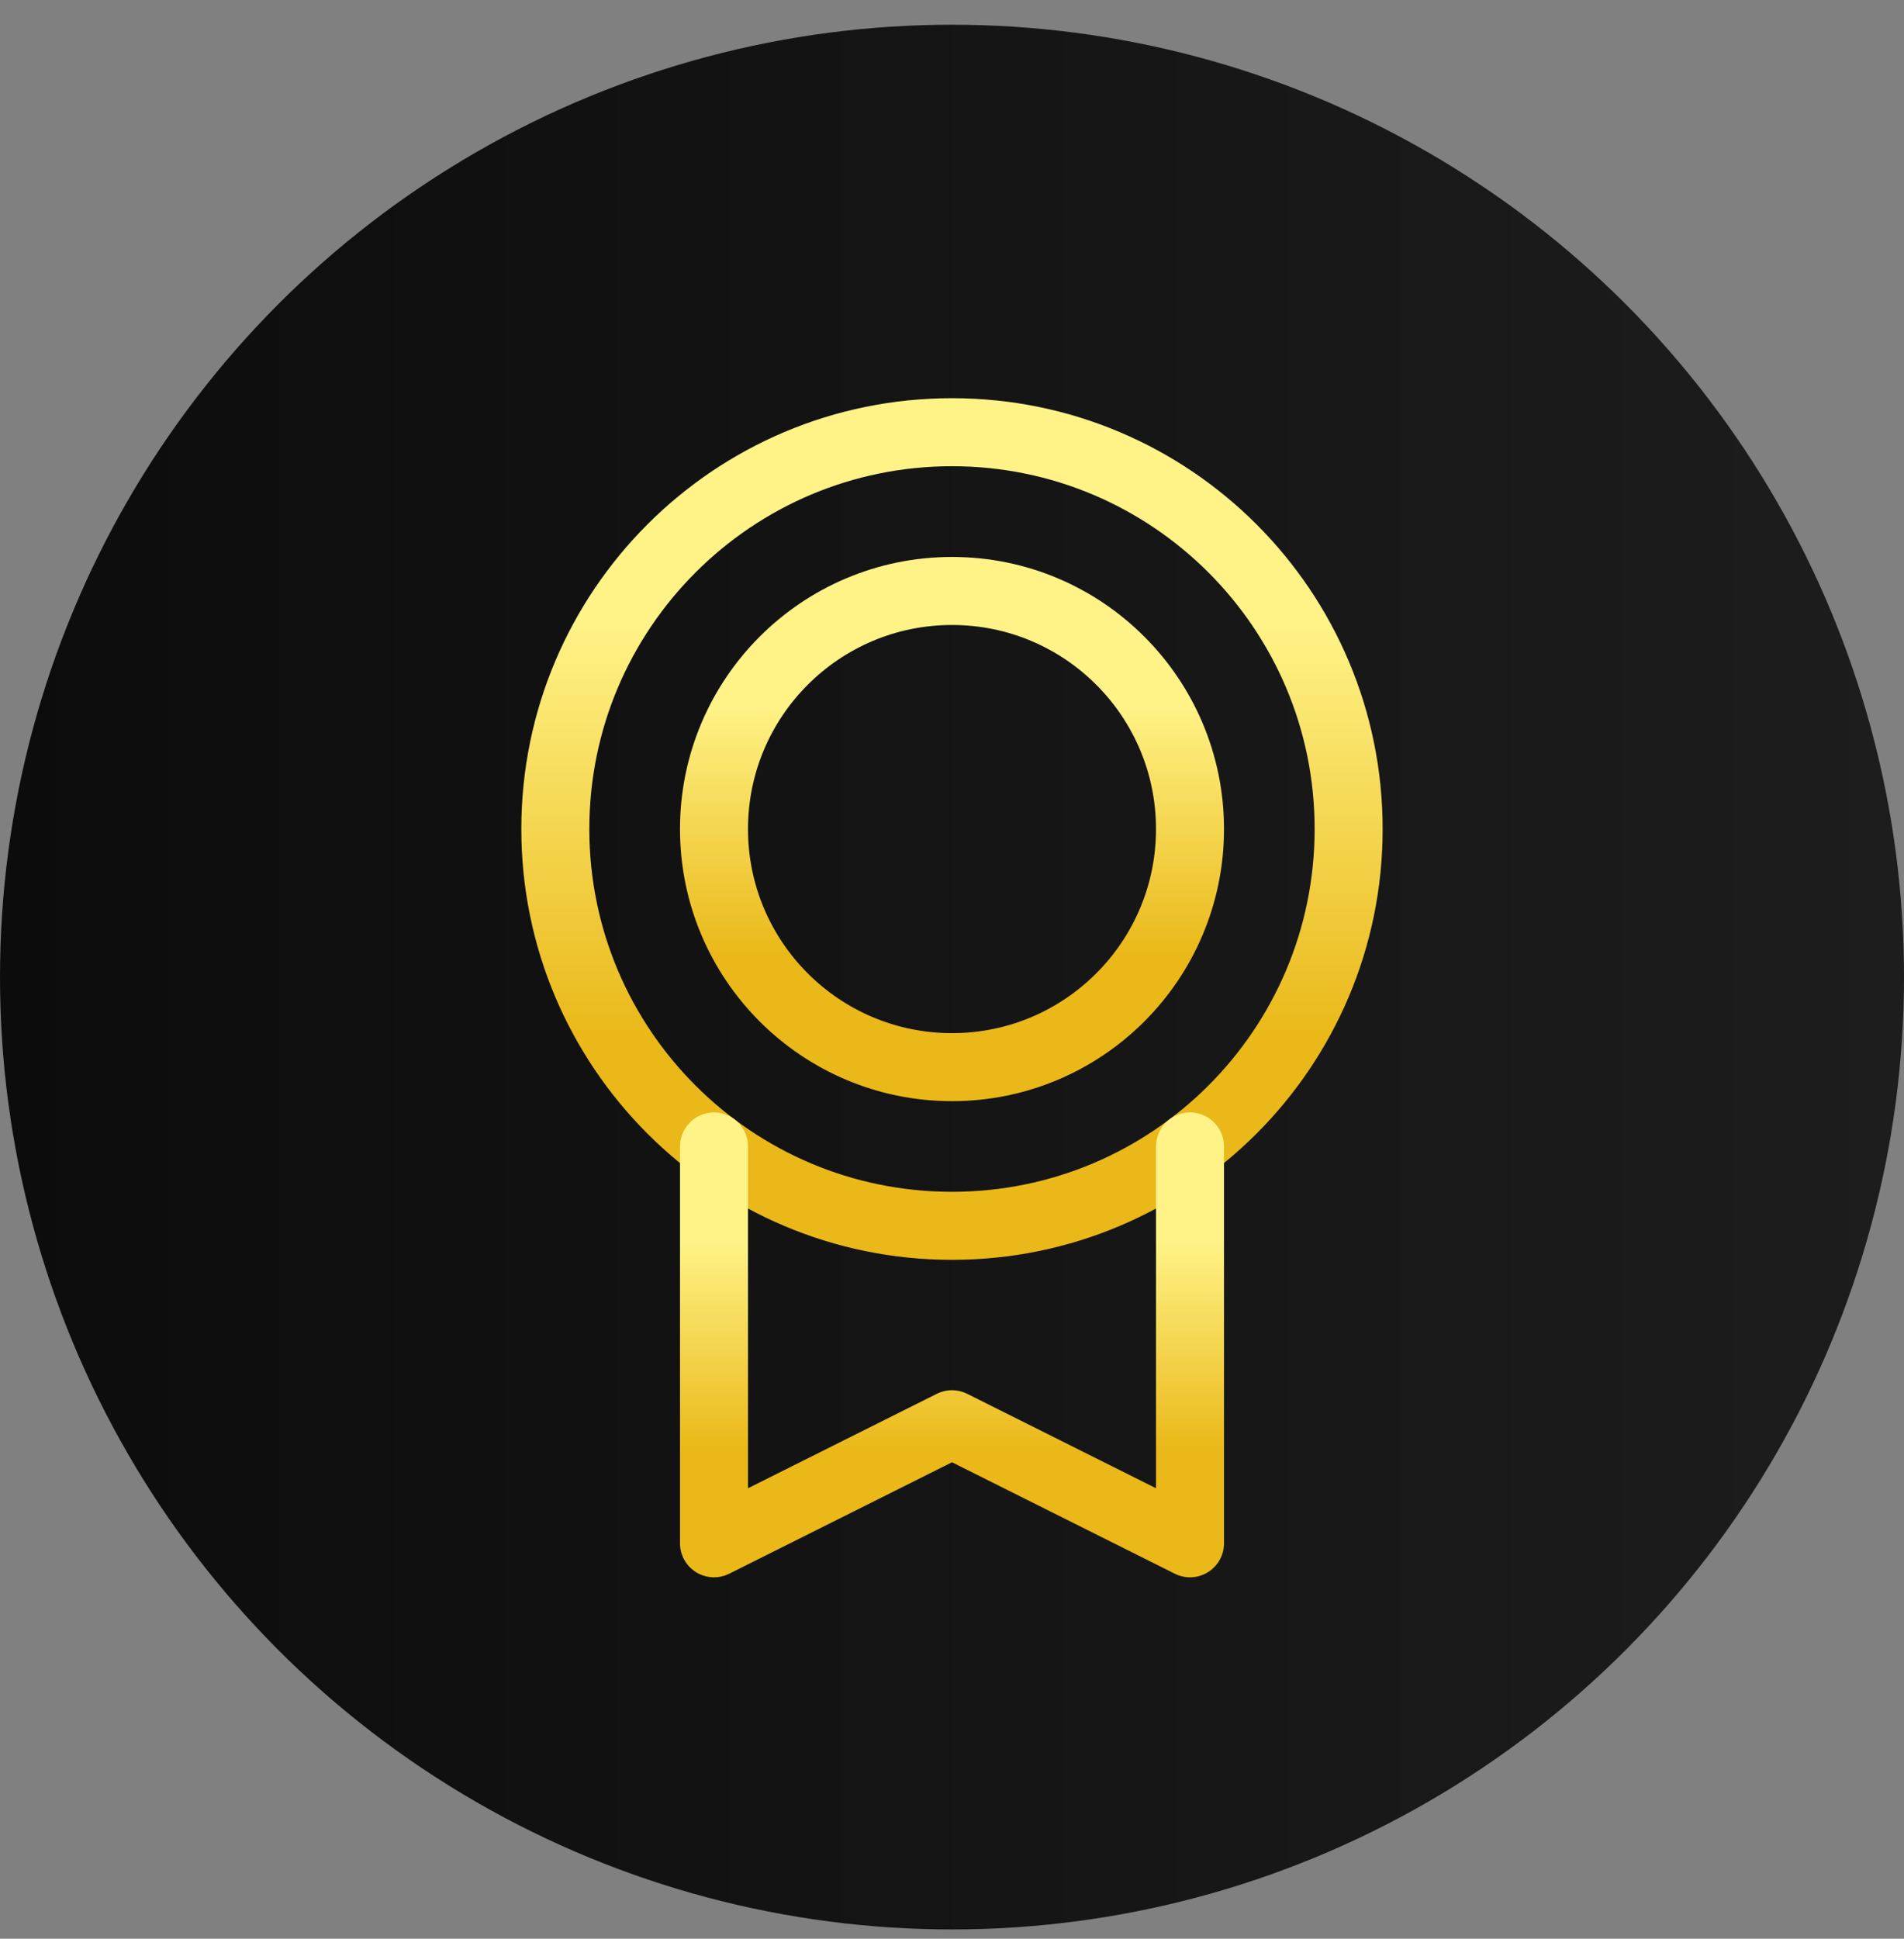
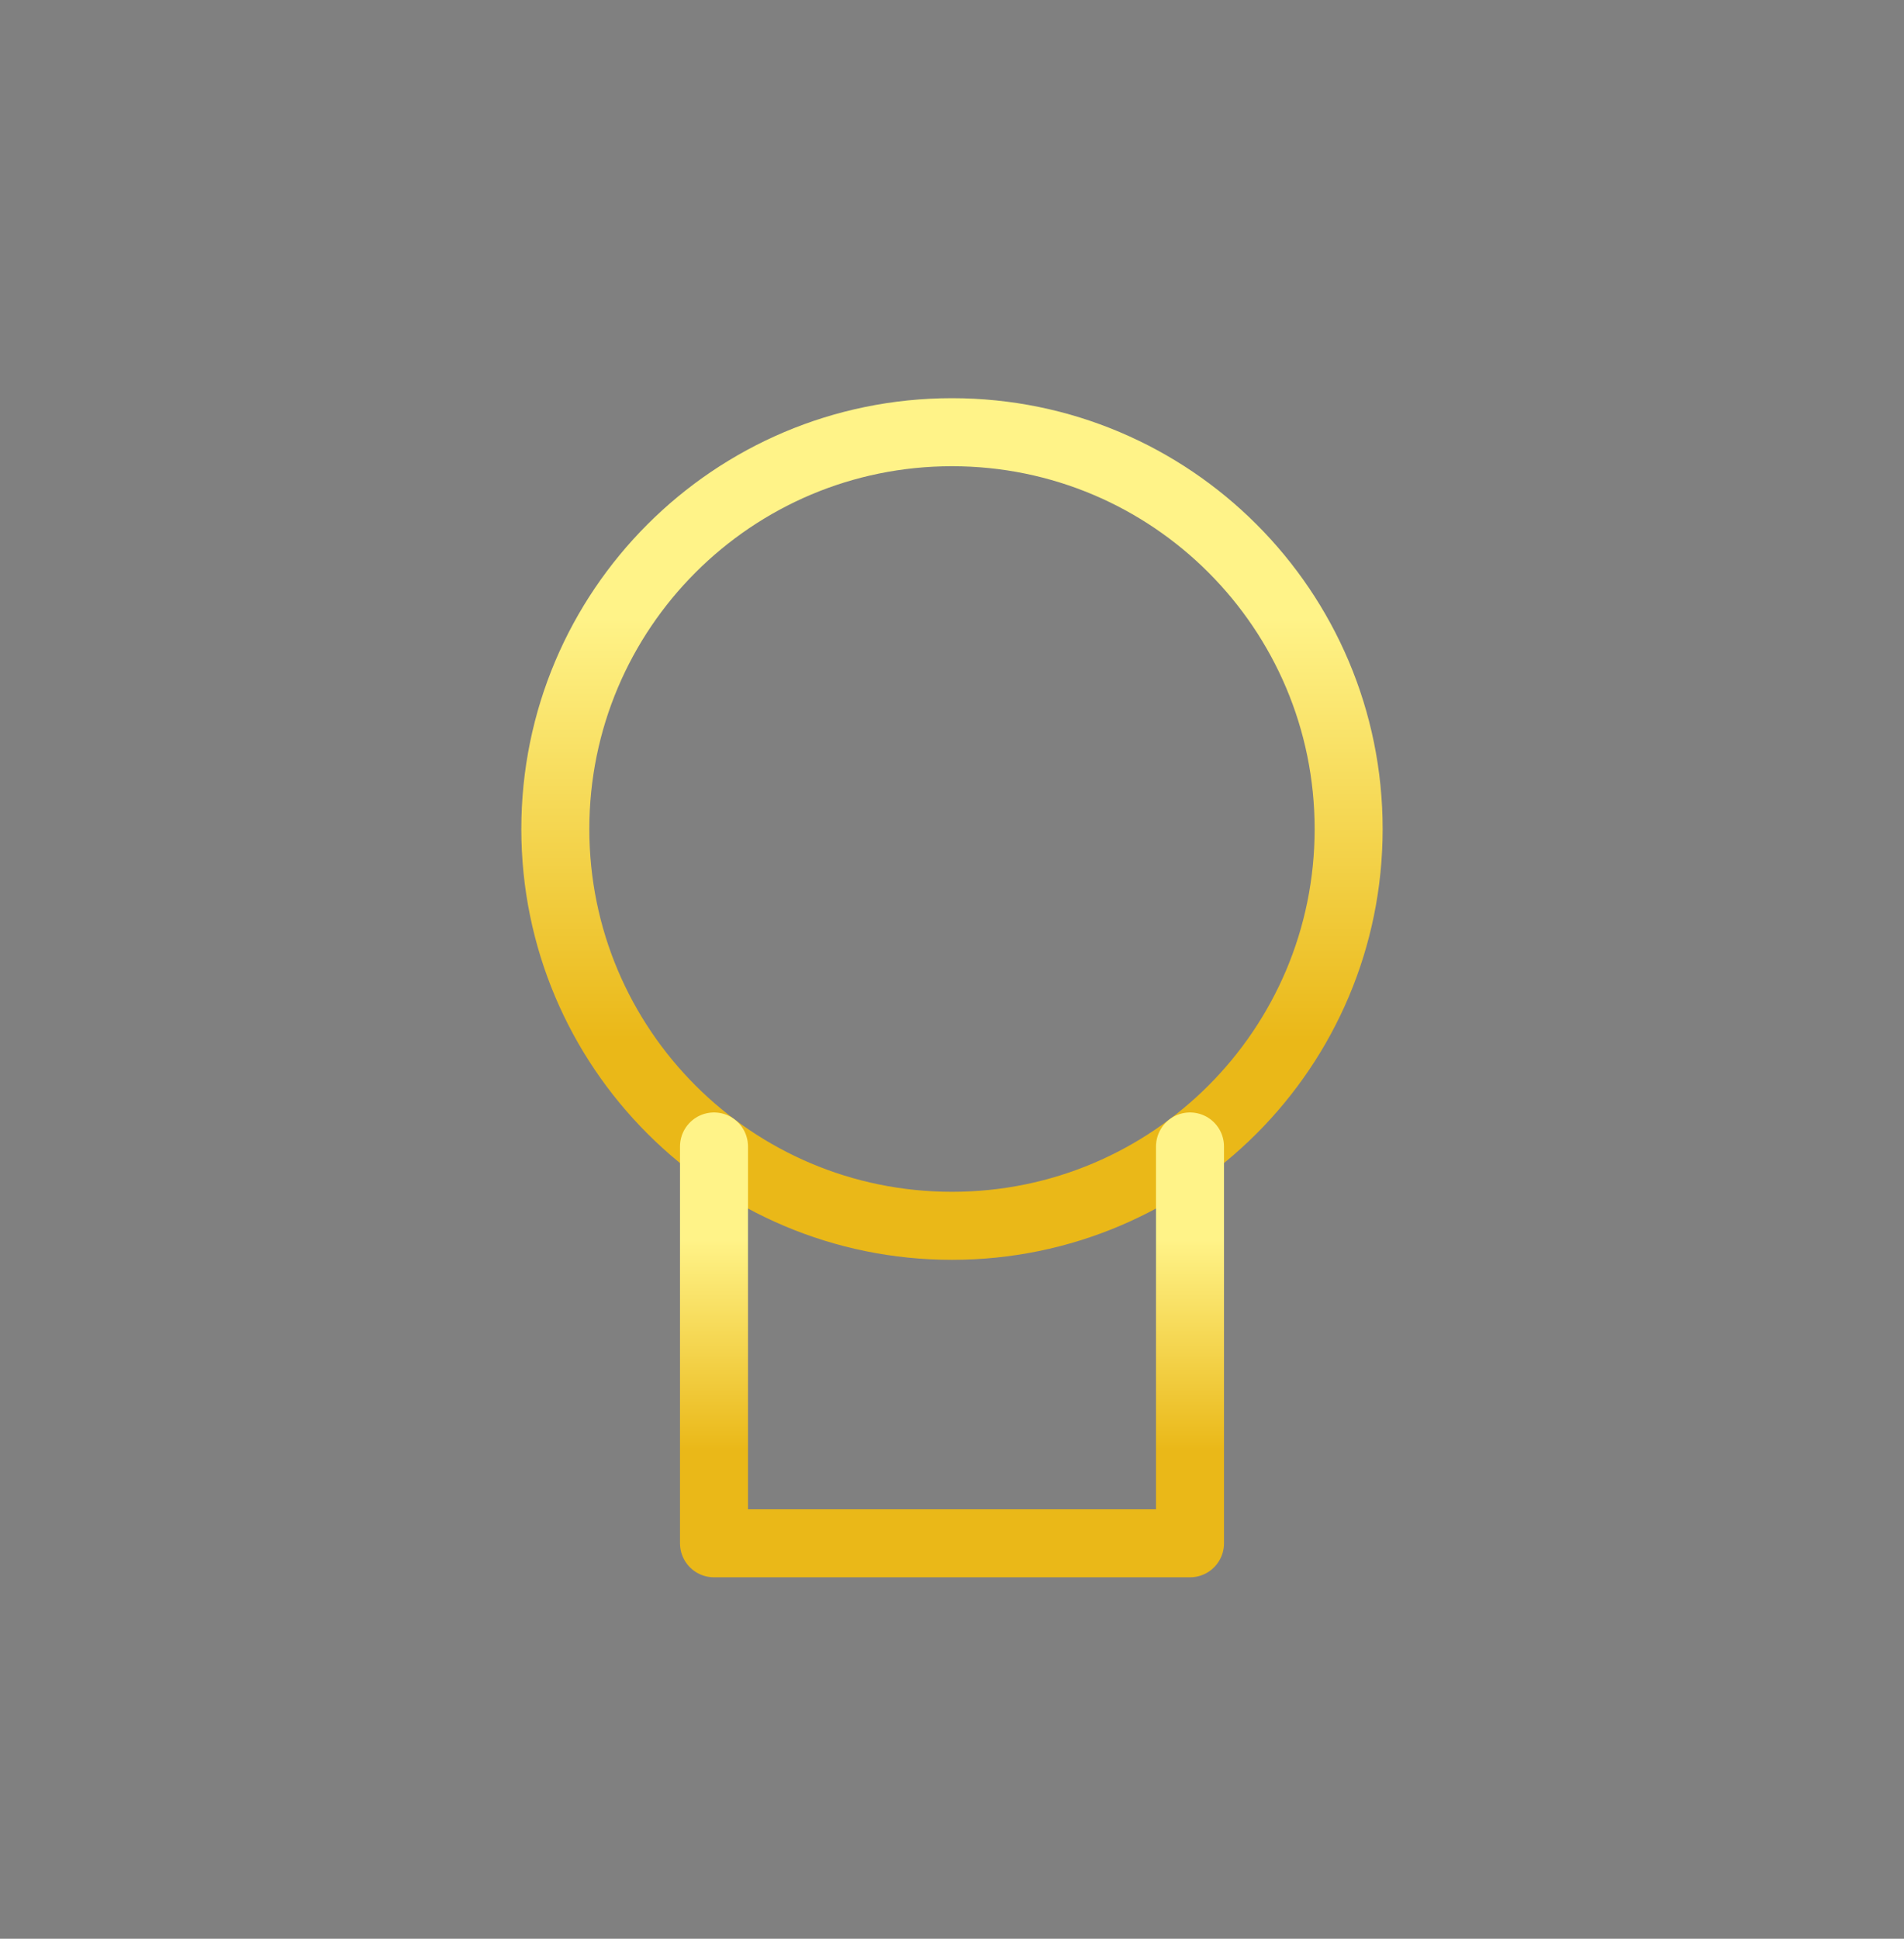
<svg xmlns="http://www.w3.org/2000/svg" width="56" height="57" viewBox="0 0 56 57" fill="none">
  <rect x="0" y="0" width="56" height="57" fill="#808080" stroke="none" />
-   <circle cx="28" cy="28.727" r="28" fill="url(#paint0_linear_2695_14063)" />
  <path d="M28 36.04C34.443 36.04 39.666 30.817 39.666 24.374C39.666 17.93 34.443 12.707 28 12.707C21.556 12.707 16.333 17.93 16.333 24.374C16.333 30.817 21.556 36.04 28 36.04Z" stroke="url(#paint1_linear_2695_14063)" stroke-width="2" stroke-linecap="round" stroke-linejoin="round" />
-   <path d="M28 31.375C31.866 31.375 35 28.241 35 24.375C35 20.509 31.866 17.375 28 17.375C24.134 17.375 21 20.509 21 24.375C21 28.241 24.134 31.375 28 31.375Z" stroke="url(#paint2_linear_2695_14063)" stroke-width="2" stroke-linecap="round" stroke-linejoin="round" />
-   <path d="M35 33.707V45.374L28 41.874L21 45.374V33.707" stroke="url(#paint3_linear_2695_14063)" stroke-width="2" stroke-linecap="round" stroke-linejoin="round" />
+   <path d="M35 33.707V45.374L21 45.374V33.707" stroke="url(#paint3_linear_2695_14063)" stroke-width="2" stroke-linecap="round" stroke-linejoin="round" />
  <defs>
    <linearGradient id="paint0_linear_2695_14063" x1="0" y1="28.727" x2="56" y2="28.727" gradientUnits="userSpaceOnUse">
      <stop stop-color="#0C0C0C" />
      <stop offset="1" stop-color="#1D1D1D" />
    </linearGradient>
    <linearGradient id="paint1_linear_2695_14063" x1="27.999" y1="36.024" x2="27.999" y2="12.252" gradientUnits="userSpaceOnUse">
      <stop offset="0.229" stop-color="#EAB818" />
      <stop offset="0.75" stop-color="#FFF388" />
    </linearGradient>
    <linearGradient id="paint2_linear_2695_14063" x1="28" y1="31.365" x2="28" y2="17.102" gradientUnits="userSpaceOnUse">
      <stop offset="0.229" stop-color="#EAB818" />
      <stop offset="0.75" stop-color="#FFF388" />
    </linearGradient>
    <linearGradient id="paint3_linear_2695_14063" x1="28" y1="45.366" x2="28" y2="33.48" gradientUnits="userSpaceOnUse">
      <stop offset="0.229" stop-color="#EAB818" />
      <stop offset="0.75" stop-color="#FFF388" />
    </linearGradient>
  </defs>
</svg>